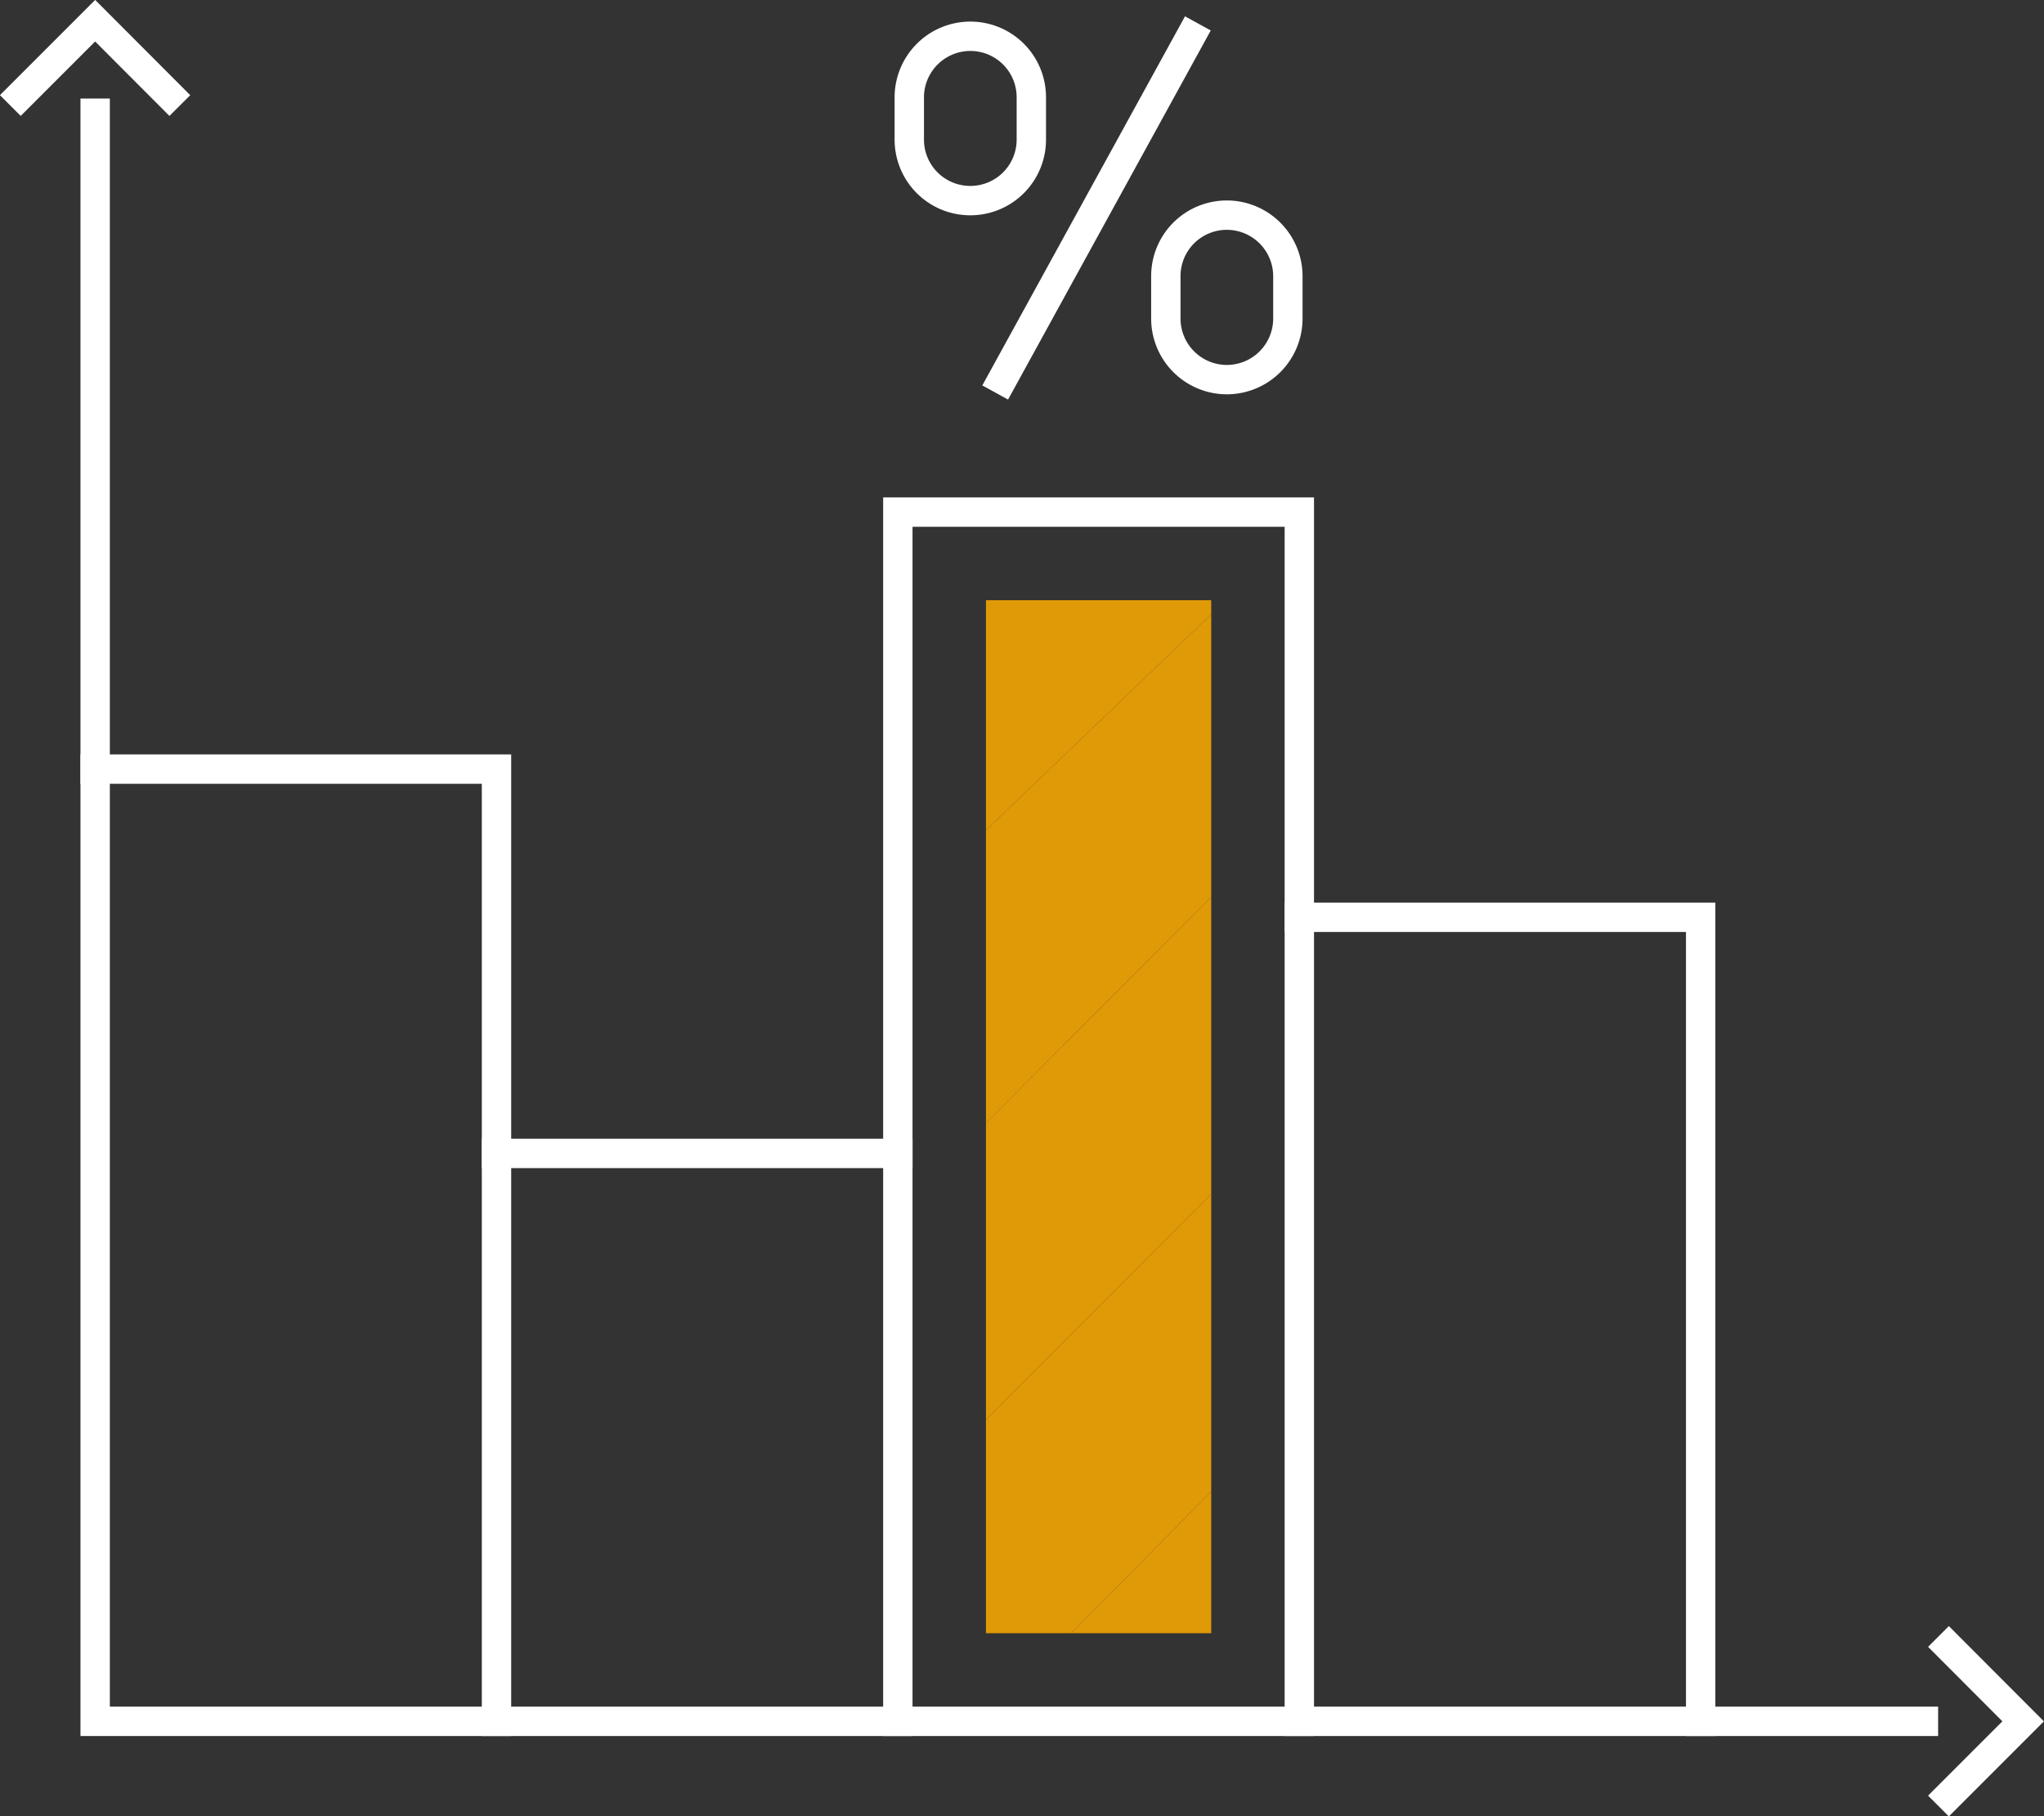
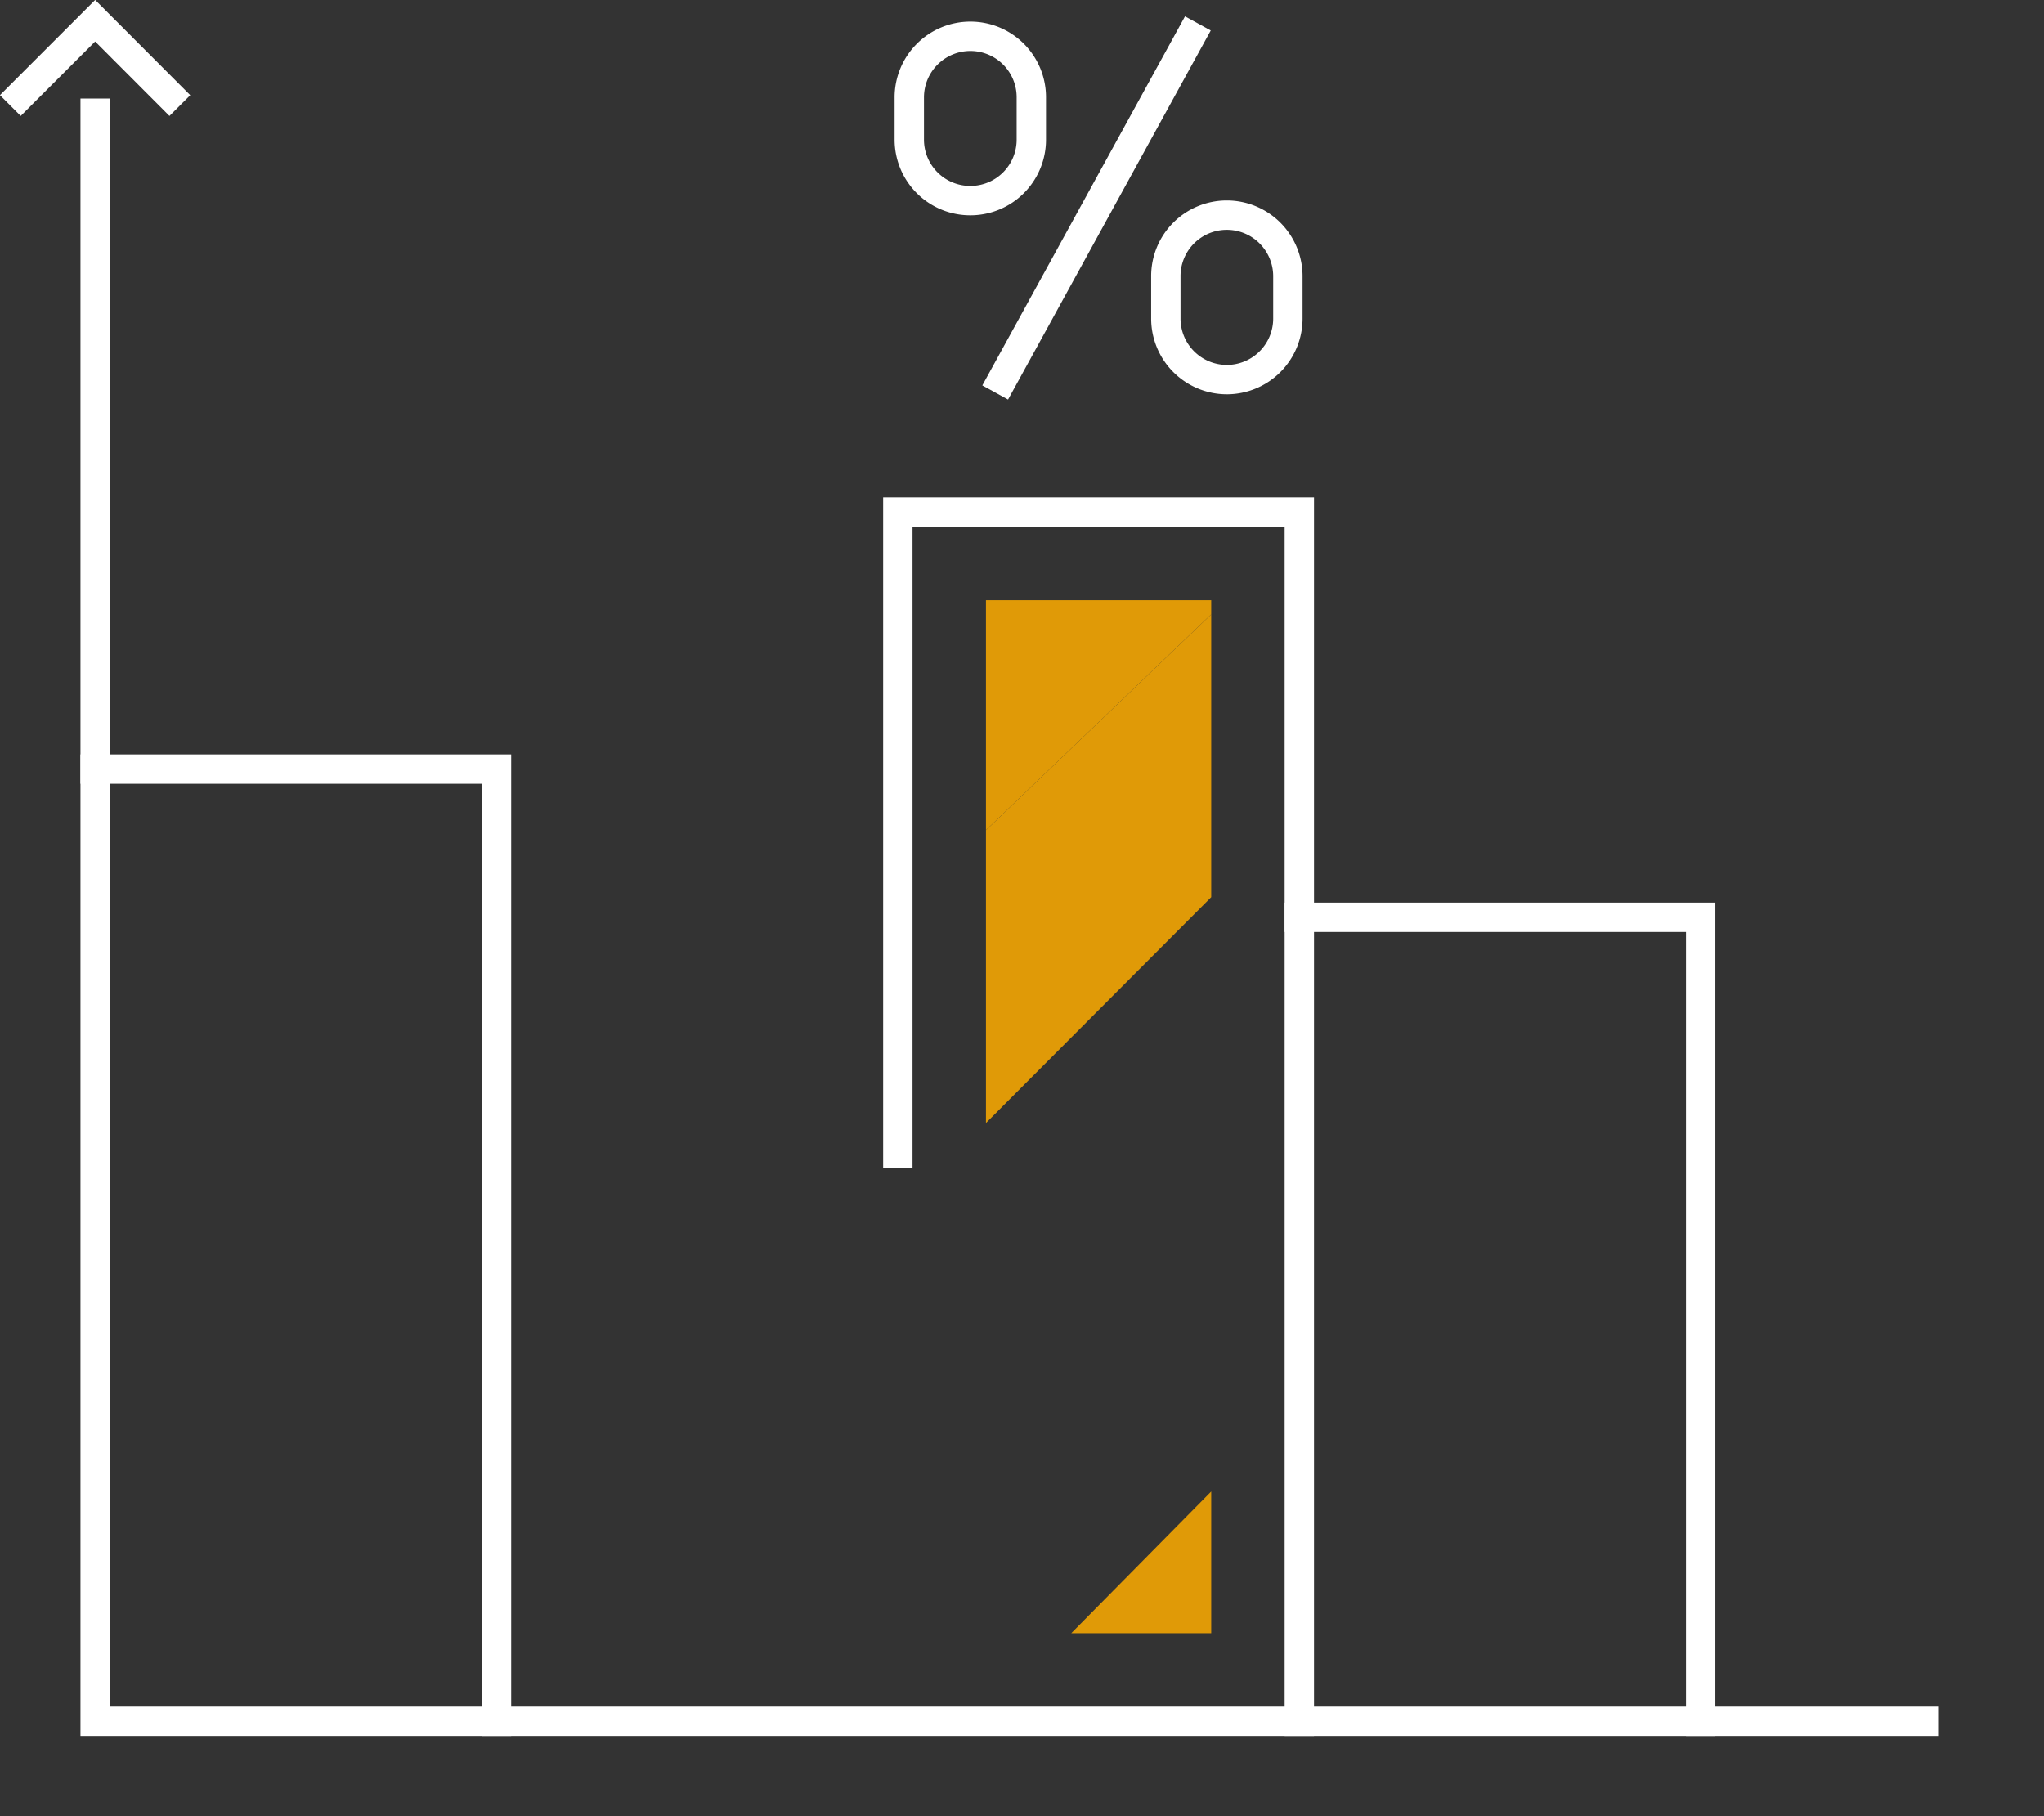
<svg xmlns="http://www.w3.org/2000/svg" viewBox="0 0 139.19 123.68">
  <rect x="0" y="0" width="139.19" height="123.68" fill="#333333" stroke="none" />
  <g id="Layer_2" data-name="Layer 2">
    <g id="Icon_Set" data-name="Icon Set">
      <polyline points="6.48 7.71 6.48 117.21 130.98 117.21" style="fill:none;stroke:#fff;stroke-linecap:square;stroke-miterlimit:10;stroke-width:2px" />
      <polyline points="11.54 6.48 6.48 1.41 6.48 1.41 1.41 6.48" style="fill:none;stroke:#fff;stroke-linecap:square;stroke-miterlimit:10;stroke-width:2px" />
-       <polyline points="132.71 122.27 137.77 117.21 137.77 117.21 132.71 112.14" style="fill:none;stroke:#fff;stroke-linecap:square;stroke-miterlimit:10;stroke-width:2px" />
      <polyline points="6.48 52.37 33.81 52.37 33.81 117.21" style="fill:none;stroke:#fff;stroke-linecap:square;stroke-miterlimit:10;stroke-width:2px" />
-       <polyline points="33.81 78.54 61.14 78.54 61.14 117.21" style="fill:none;stroke:#fff;stroke-linecap:square;stroke-miterlimit:10;stroke-width:2px" />
      <polyline points="88.48 62.46 115.81 62.46 115.81 117.21" style="fill:none;stroke:#fff;stroke-linecap:square;stroke-miterlimit:10;stroke-width:2px" />
      <polyline points="88.48 117.21 88.48 34.87 61.14 34.87 61.14 78.54" style="fill:none;stroke:#fff;stroke-linecap:square;stroke-miterlimit:10;stroke-width:2px" />
      <line x1="68.25" y1="25.85" x2="81.09" y2="2.47" style="fill:none;stroke:#fff;stroke-linecap:square;stroke-miterlimit:10;stroke-width:2px" />
      <path d="M83.54,25.85h0a4.16,4.16,0,0,1-4.15-4.16V18.81a4.15,4.15,0,0,1,4.15-4.16h0a4.16,4.16,0,0,1,4.16,4.16v2.88A4.16,4.16,0,0,1,83.54,25.85Z" style="fill:none;stroke:#fff;stroke-linecap:square;stroke-miterlimit:10;stroke-width:2px" />
-       <path d="M66.08,13.66h0a4.15,4.15,0,0,1-4.16-4.15V6.63a4.16,4.16,0,0,1,4.16-4.16h0a4.15,4.15,0,0,1,4.15,4.16V9.51A4.15,4.15,0,0,1,66.08,13.66Z" style="fill:none;stroke:#fff;stroke-linecap:square;stroke-miterlimit:10;stroke-width:2px" />
+       <path d="M66.08,13.66h0a4.15,4.15,0,0,1-4.16-4.15V6.63a4.16,4.16,0,0,1,4.16-4.16a4.15,4.15,0,0,1,4.15,4.16V9.51A4.15,4.15,0,0,1,66.08,13.66Z" style="fill:none;stroke:#fff;stroke-linecap:square;stroke-miterlimit:10;stroke-width:2px" />
      <polygon points="82.48 111.21 82.48 101.56 72.95 111.21 82.48 111.21" style="fill:#e09a07" />
-       <polygon points="67.14 96.67 82.48 81.3 82.48 61.09 67.14 76.47 67.14 96.67" style="fill:#e09a07" />
-       <polygon points="67.14 111.21 72.95 111.21 82.48 101.56 82.48 81.3 67.14 96.67 67.14 111.21" style="fill:#e09a07" />
      <polygon points="67.14 40.87 67.14 56.53 82.48 41.83 82.48 40.87 67.14 40.87" style="fill:#e09a07" />
      <polygon points="67.14 76.47 82.48 61.09 82.48 41.83 67.14 56.53 67.14 76.47" style="fill:#e09a07" />
    </g>
  </g>
</svg>